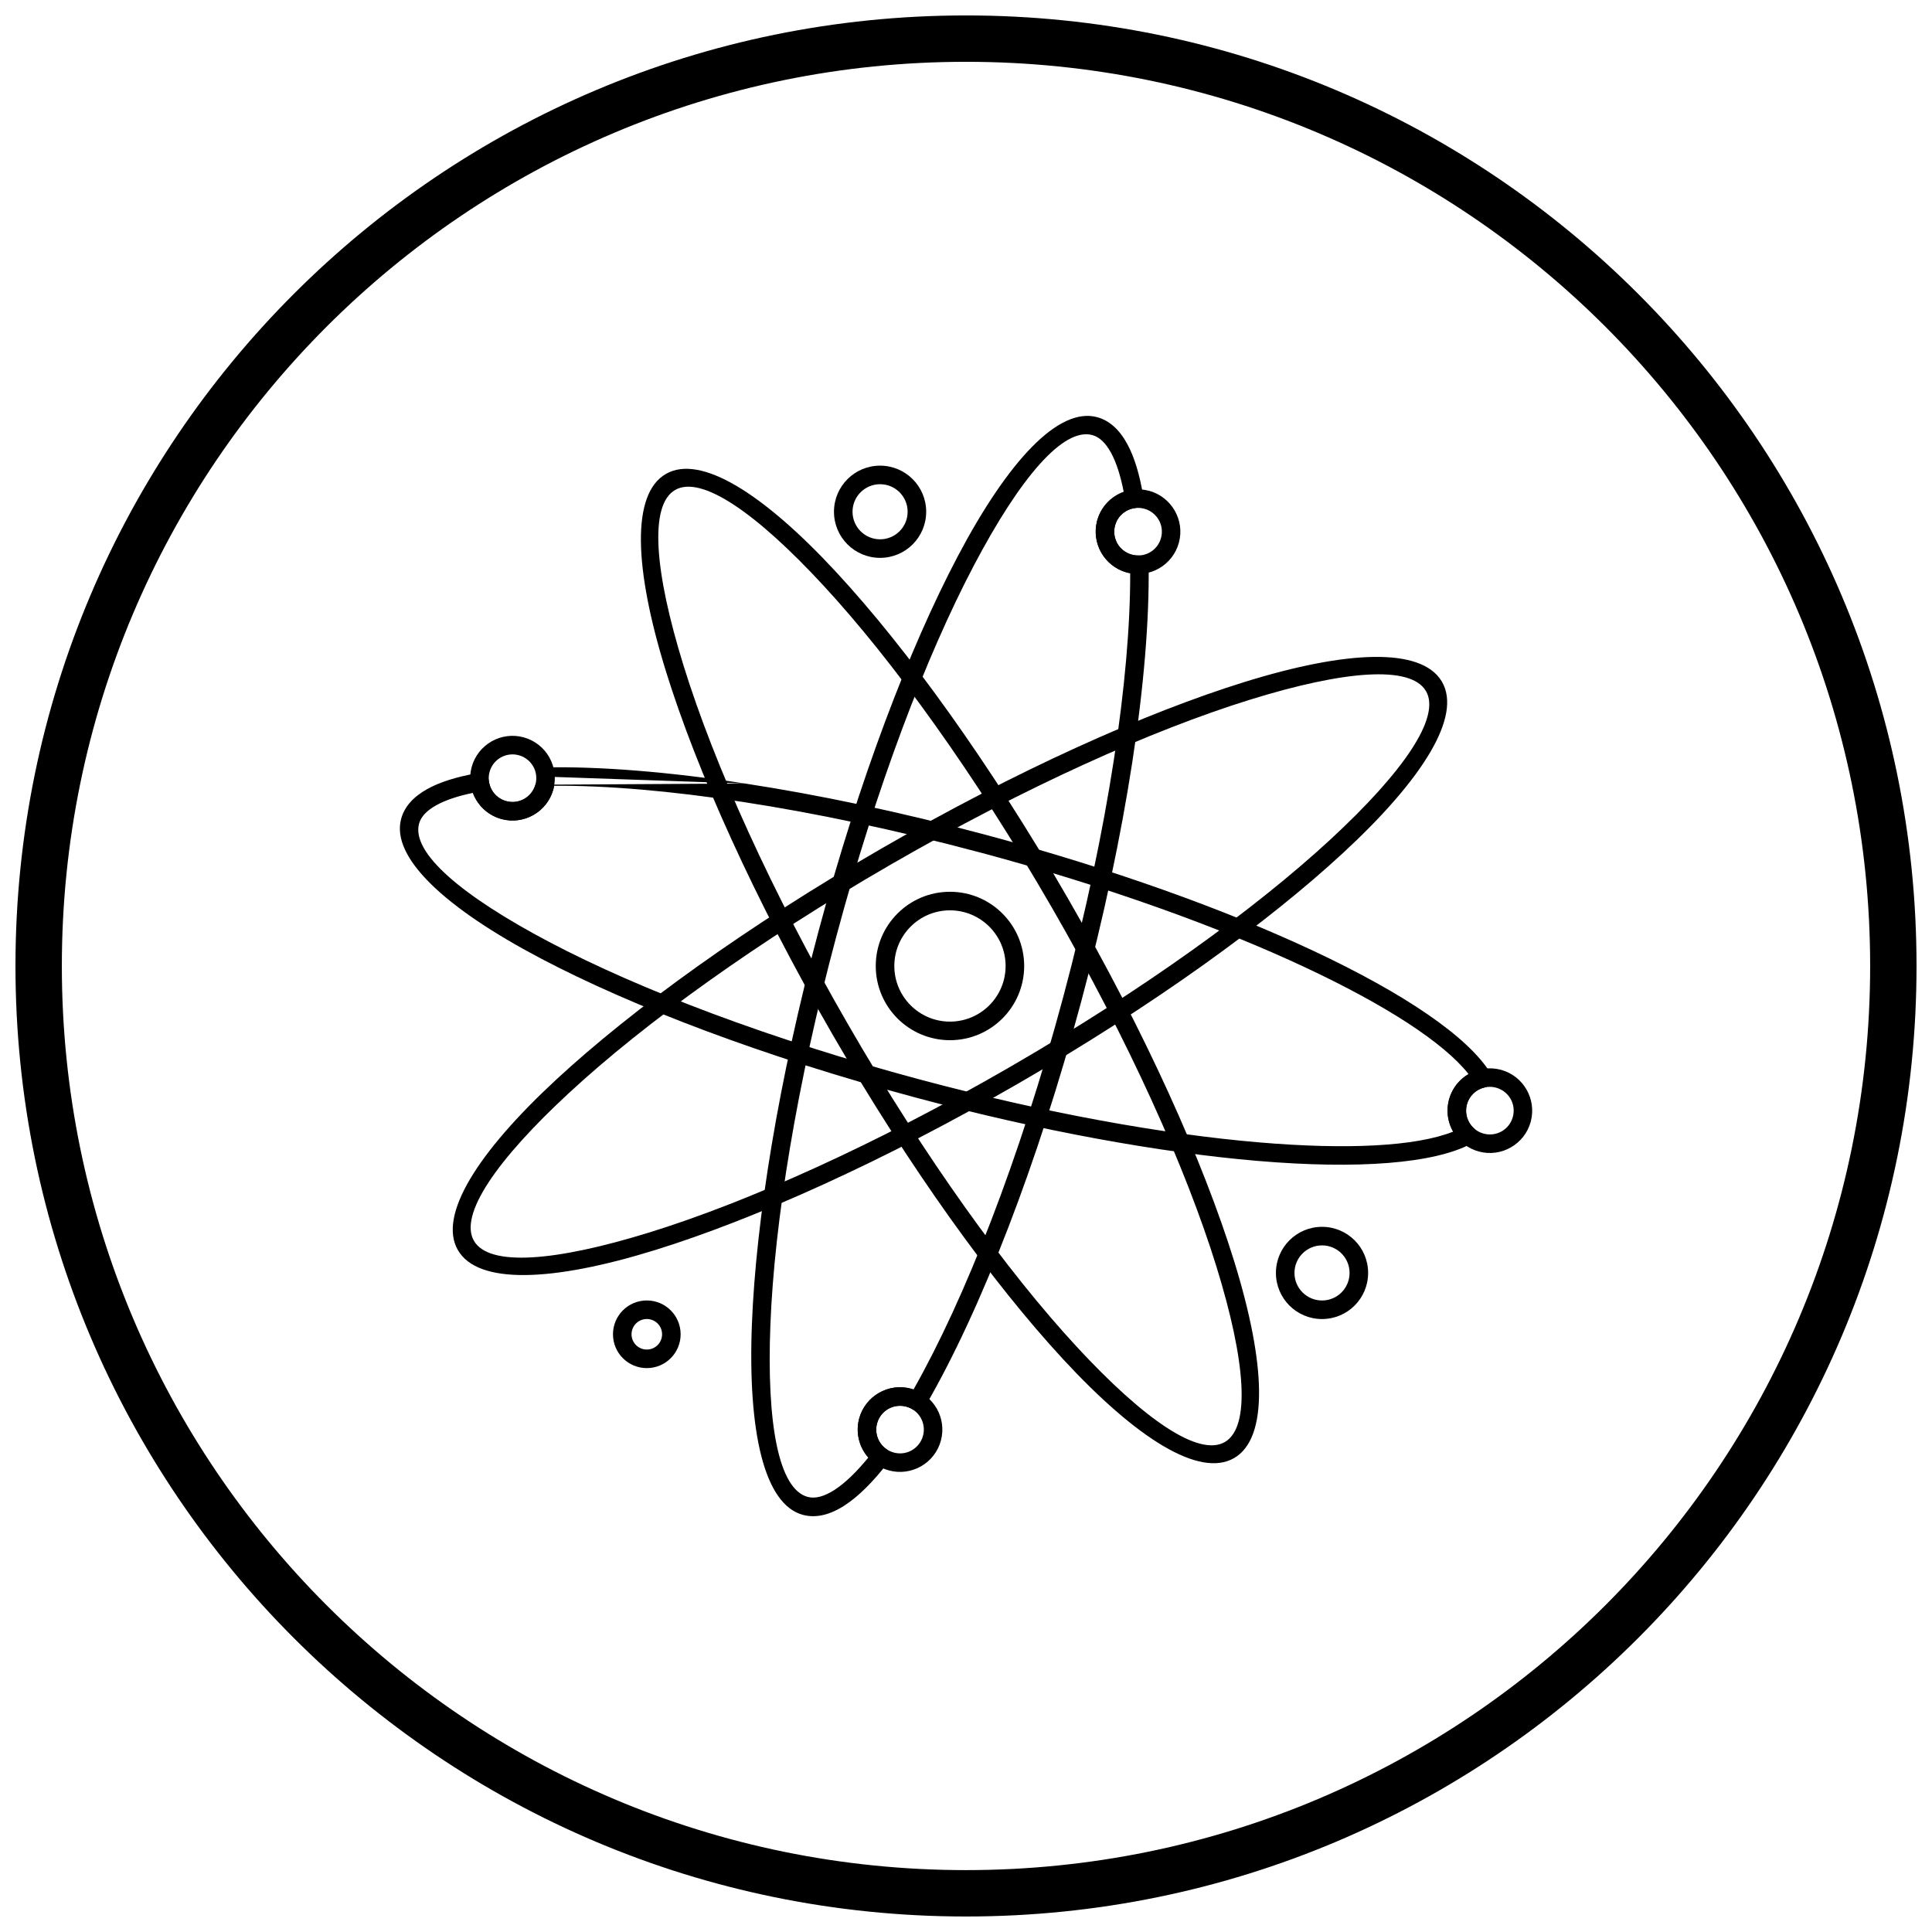
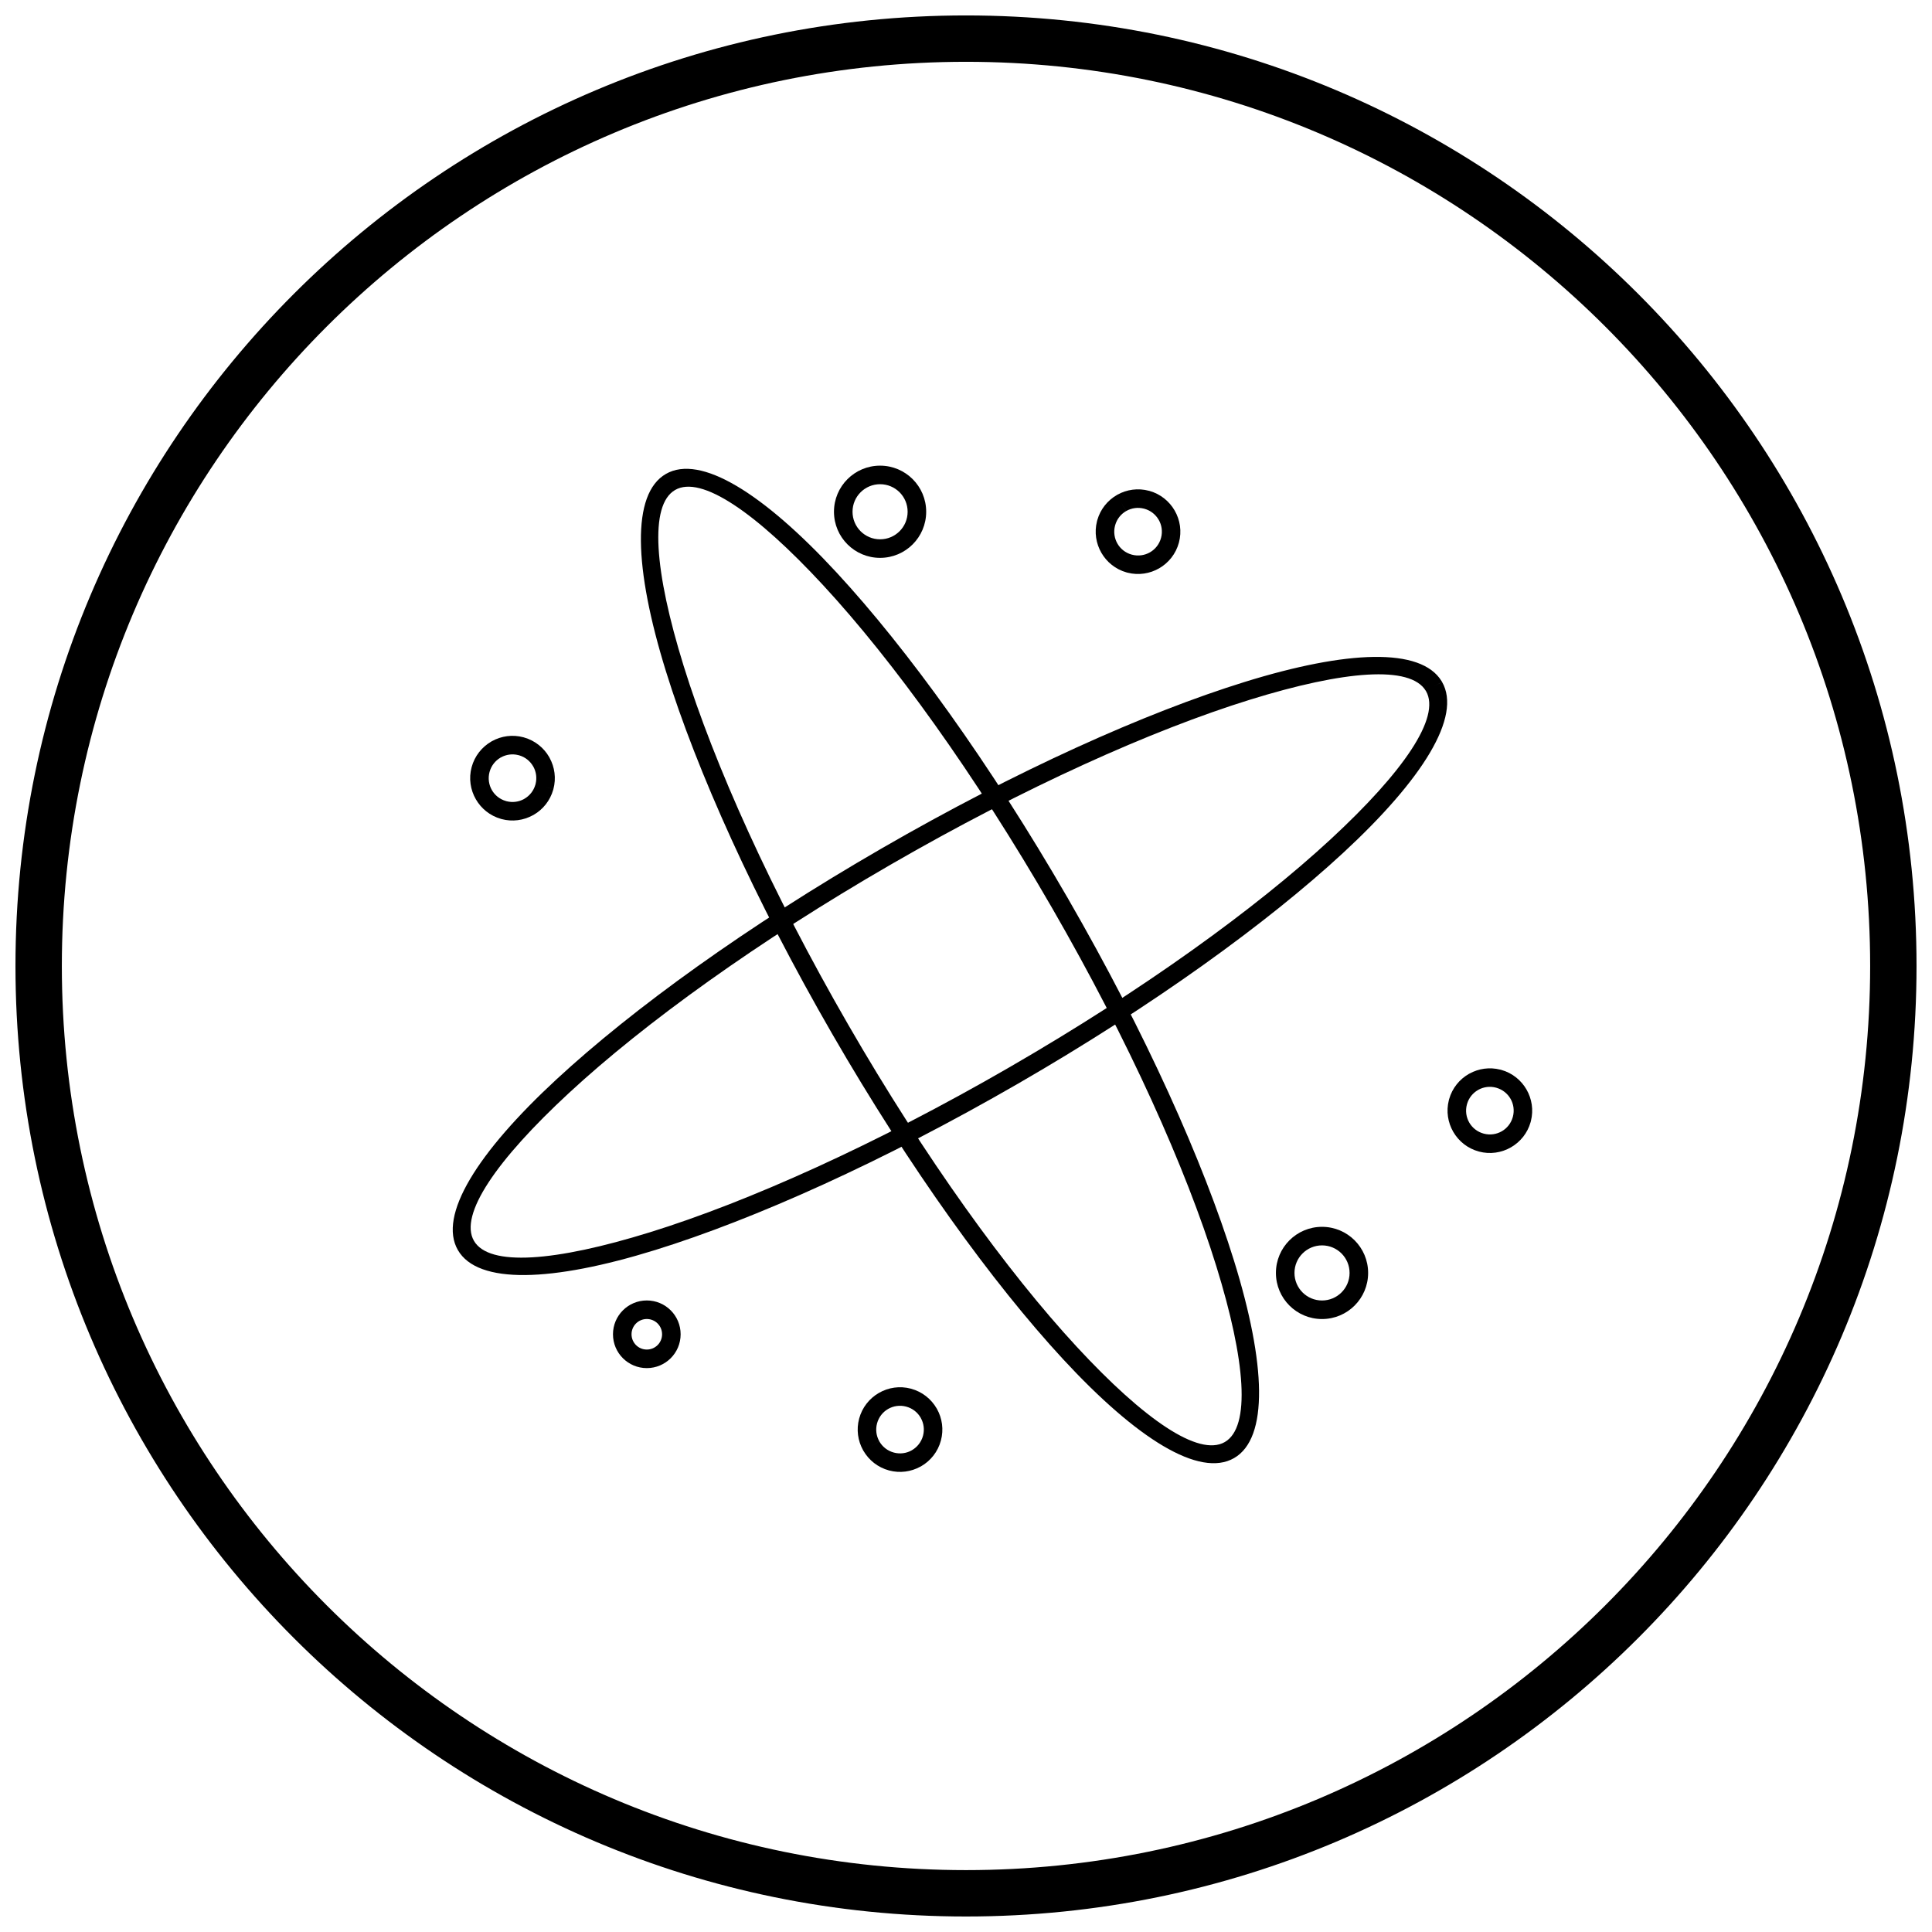
<svg xmlns="http://www.w3.org/2000/svg" width="800px" height="800px" version="1.1" viewBox="144 144 512 512">
  <defs>
    <clipPath id="a">
      <path d="m148.09 148.09h503.81v503.81h-503.81z" />
    </clipPath>
  </defs>
  <path d="m426.88 381.85c0.027 0.043 0.059 0.09 0.082 0.133l0.008 0.012 0.027 0.055c0.027 0.047 0.051 0.098 0.074 0.145 20.488 35.516 35.785 69.566 43.961 95.926 8.5 27.406 9.176 47 0.016 52.285-9.16 5.289-25.793-5.098-45.281-26.164-18.781-20.305-40.672-50.652-61.215-86.23l-0.004-0.008c-20.543-35.586-35.883-69.711-44.07-96.117-8.496-27.402-9.176-46.996-0.016-52.285 9.16-5.289 25.793 5.098 45.281 26.164 18.758 20.277 40.613 50.57 61.133 86.09zm-4.094 2.731c-0.027-0.043-0.059-0.09-0.082-0.133l0.008-0.004-0.004-0.004 1.773-1.02 0.348-0.203-2.125 1.219c-20.359-35.266-42.012-65.301-60.559-85.348-17.84-19.285-32.328-29.223-39.227-25.242-6.898 3.984-5.535 21.5 2.246 46.594 8.09 26.094 23.273 59.863 43.629 95.121l0.004 0.008c20.359 35.266 42.012 65.301 60.559 85.348 17.84 19.285 32.328 29.223 39.227 25.242 6.898-3.984 5.535-21.5-2.246-46.598-8.078-26.047-23.219-59.738-43.516-94.926l-0.039-0.055z" />
  <path d="m380.2 373.04 0.004 0.004-0.008 0.004-0.043 0.023-0.004 0.004-0.02 0.012c-0.027 0.016-0.059 0.031-0.086 0.043-35.219 20.344-65.199 41.961-85.207 60.473-19.285 17.84-29.223 32.324-25.238 39.223s21.5 5.535 46.594-2.246c26.094-8.09 59.859-23.273 95.117-43.625l-0.004-0.008 0.023-0.016 0.008-0.004 0.027-0.016c0.047-0.027 0.098-0.051 0.145-0.074 35.184-20.328 65.145-41.938 85.156-60.449 19.281-17.836 29.219-32.32 25.246-39.227l-0.004 0.004v-0.004l-0.004 0.004c-0.02-0.031-0.035-0.062-0.051-0.094-4.09-6.793-21.559-5.406-46.543 2.34-26.082 8.086-59.844 23.27-95.109 43.629zm-2.617-4.156 0.039-0.027 0.008-0.004 0.043-0.027 0.059-0.039 0.004 0.004c35.578-20.543 69.711-35.879 96.129-44.074 27.195-8.434 46.699-9.164 52.16-0.223 0.047 0.066 0.09 0.133 0.133 0.207l-2.129 1.23 2.125-1.219c5.285 9.156-5.102 25.785-26.164 45.27-20.262 18.746-50.535 40.586-86.027 61.094-0.059 0.043-0.125 0.082-0.188 0.121l-0.016 0.008-0.012 0.008-0.004-0.008-0.004 0.004v-0.004c-35.582 20.543-69.703 35.879-96.109 44.066-27.402 8.496-46.996 9.176-52.285 0.016-5.289-9.16 5.098-25.793 26.16-45.277 20.285-18.766 50.574-40.621 86.074-61.129z" />
-   <path d="m403.81 369.94c-22.305-5.977-43.727-10.473-63.082-13.438-19.043-2.918-36.039-4.356-49.867-4.266-0.055 0.301-0.121 0.598-0.199 0.891l-2.375-0.633 0.855 0.23 1.516 0.406h0.004c-0.012 0.047-0.027 0.09-0.039 0.137-0.82 2.918-2.738 5.25-5.191 6.668l0.004 0.004h-0.004l0.004 0.004c-0.059 0.031-0.113 0.062-0.172 0.09-2.457 1.363-5.418 1.809-8.34 1.027l0.633-2.375-0.305 1.145-0.328 1.23v0.004c-0.047-0.012-0.094-0.027-0.141-0.043-2.176-0.613-4.027-1.84-5.418-3.438-0.887-1.02-1.582-2.191-2.051-3.457-4.027 0.832-7.32 1.938-9.773 3.316-2.457 1.383-3.992 3-4.488 4.852-2.062 7.695 11.285 19.113 34.531 31.355 24.164 12.723 58.777 25.863 98.117 36.406l-0.633 2.375 0.305-1.145 0.328-1.23v-0.004c0.043 0.012 0.082 0.023 0.121 0.035 33.254 8.902 64.516 14.508 89.879 16.66 23.324 1.98 41.492 1.074 51.395-2.848-0.434-0.762-0.781-1.57-1.027-2.418-0.562-1.914-0.621-3.996-0.07-6.055 0.551-2.059 1.648-3.832 3.09-5.211 0.637-0.605 1.34-1.137 2.098-1.578-6.617-8.355-21.895-18.227-43.07-28.168-23.051-10.82-52.977-21.609-86.305-30.539zm-62.352-18.297c19.516 2.988 41.121 7.523 63.621 13.551 33.566 8.992 63.777 19.895 87.109 30.848 23.961 11.246 40.793 22.664 46.766 32.281 0.195 0.27 0.344 0.582 0.418 0.93 0.289 1.328-0.551 2.637-1.879 2.93l-0.523-2.402 0.52 2.402c-1.137 0.246-2.184 0.805-3.019 1.602-0.805 0.766-1.414 1.762-1.727 2.922-0.312 1.164-0.281 2.332 0.035 3.402 0.312 1.07 0.91 2.043 1.723 2.812 0.238 0.195 0.441 0.438 0.598 0.723 0.652 1.191 0.215 2.688-0.98 3.34l-1.18-2.16 1.172 2.152c-9.93 5.426-30.293 6.93-56.812 4.68-25.629-2.176-57.199-7.832-90.746-16.816l-0.012-0.004-0.047-0.012-0.008-0.004-0.043-0.012-0.016-0.004c-0.039-0.012-0.082-0.023-0.121-0.035-39.629-10.625-74.562-23.902-99.012-36.777-25.391-13.371-39.73-26.75-36.992-36.965 0.859-3.203 3.195-5.82 6.832-7.867 3.356-1.887 7.891-3.309 13.438-4.273 0.082-0.02 0.168-0.035 0.258-0.043 1.348-0.164 2.574 0.797 2.738 2.144l-2.441 0.297 2.441-0.289c0.152 1.258 0.684 2.434 1.504 3.379 0.77 0.883 1.801 1.566 3.019 1.914l0.039 0.008 0.008 0.004 0.043 0.012 0.016 0.004c0.031 0.008 0.066 0.02 0.098 0.027 1.602 0.402 3.215 0.152 4.559-0.582 0.039-0.027 0.082-0.051 0.121-0.074l1.23 2.129-1.219-2.125c1.363-0.785 2.434-2.09 2.898-3.727m2.691-2.148-0.039-2.449c14.539-0.273 32.625 1.168 52.914 4.277m-55.324-1.555c-0.008-0.074-0.012-0.148-0.016-0.227-0.027-1.359 1.055-2.481 2.414-2.508l0.047 2.461m-2.481 1.09c0.031-0.277 0.043-0.551 0.039-0.82m-0.191 1.668c0.074-0.293 0.125-0.578 0.156-0.852m-0.207 1.051c0.008-0.031 0.016-0.062 0.023-0.094v-0.008c0.008-0.035 0.02-0.066 0.027-0.102" />
-   <path d="m425.81 408.05c5.914-22.078 10.379-43.301 13.348-62.52 2.918-18.902 4.383-35.805 4.356-49.613-0.227-0.043-0.457-0.094-0.68-0.148-0.105-0.02-0.207-0.047-0.305-0.082-2.914-0.824-5.238-2.742-6.652-5.191-1.41-2.445-1.906-5.418-1.164-8.352 0.02-0.105 0.047-0.207 0.082-0.309 0.621-2.188 1.852-4.043 3.465-5.43 1.043-0.898 2.238-1.598 3.531-2.062-0.828-4.277-1.945-7.762-3.359-10.355-1.406-2.574-3.062-4.184-4.973-4.695-7.695-2.062-19.113 11.285-31.355 34.531-12.723 24.164-25.867 58.777-36.406 98.117l-2.375-0.633 2.285 0.613 0.086 0.023h0.004c-0.012 0.043-0.023 0.082-0.035 0.121-10.523 39.301-16.438 75.797-17.5 103.04-1.023 26.258 2.191 43.531 9.887 45.59 2.039 0.547 4.453-0.133 7.168-1.898 2.769-1.805 5.754-4.688 8.895-8.527-0.938-1.062-1.664-2.293-2.144-3.625-0.75-2.082-0.898-4.406-0.285-6.695 0.801-2.984 2.742-5.371 5.234-6.809 2.488-1.438 5.519-1.926 8.504-1.125 0.23 0.062 0.457 0.129 0.676 0.203 6.812-12.027 13.816-27.219 20.539-44.68 6.828-17.742 13.387-37.887 19.176-59.492zm18.211-61.77c-2.988 19.352-7.492 40.75-13.461 63.039-5.809 21.676-12.426 41.988-19.348 59.973-7.172 18.637-14.656 34.715-21.891 47.184-0.035 0.07-0.07 0.137-0.113 0.203-0.711 1.156-2.227 1.52-3.383 0.809-0.262-0.16-0.531-0.301-0.809-0.418-0.281-0.121-0.57-0.223-0.863-0.301-1.688-0.453-3.398-0.18-4.793 0.625-1.391 0.801-2.477 2.144-2.93 3.832-0.348 1.301-0.27 2.609 0.152 3.773 0.41 1.141 1.145 2.148 2.117 2.891 0.09 0.051 0.176 0.113 0.262 0.176 1.074 0.832 1.273 2.375 0.441 3.449l-0.008-0.004c-3.988 5.16-7.856 9.027-11.508 11.406-3.91 2.551-7.644 3.461-11.105 2.535-10.215-2.738-14.637-21.84-13.52-50.512 1.074-27.625 7.043-64.516 17.652-104.14v-0.008c0.008-0.035 0.016-0.074 0.027-0.109l0.004-0.012c0.012-0.039 0.023-0.082 0.035-0.121 10.625-39.629 23.902-74.562 36.777-99.012 13.371-25.391 26.75-39.73 36.965-36.992 3.277 0.879 5.941 3.305 8.008 7.098 1.902 3.484 3.32 8.195 4.258 13.953 0.023 0.102 0.043 0.207 0.055 0.316 0.152 1.352-0.816 2.566-2.168 2.723l-0.277-2.445 0.27 2.441c-1.266 0.145-2.453 0.668-3.402 1.488-0.898 0.773-1.59 1.816-1.941 3.043-0.008 0.035-0.016 0.07-0.027 0.105h-0.004c-0.453 1.688-0.18 3.394 0.625 4.793 0.785 1.363 2.09 2.434 3.731 2.902 0.035 0.008 0.07 0.016 0.105 0.023v0.004c0.32 0.086 0.633 0.145 0.938 0.18 0.277 0.031 0.539 0.043 0.793 0.043 0.074-0.008 0.148-0.012 0.227-0.012 1.359-0.02 2.477 1.066 2.496 2.426l-2.461 0.035 2.449-0.027c0.207 14.539-1.27 32.527-4.375 52.66z" />
  <path d="m448.49 274.06v-0.004c0.047 0.012 0.094 0.027 0.141 0.043 2.918 0.824 5.25 2.742 6.668 5.195 1.438 2.488 1.926 5.519 1.125 8.504s-2.742 5.371-5.234 6.809c-2.445 1.41-5.418 1.906-8.352 1.164-0.105-0.02-0.207-0.047-0.309-0.082-2.914-0.824-5.238-2.742-6.652-5.191-1.41-2.445-1.906-5.418-1.164-8.352 0.02-0.105 0.047-0.207 0.082-0.309 0.824-2.91 2.738-5.234 5.184-6.648l-0.004-0.004h0.004l-0.004-0.004c0.059-0.031 0.113-0.062 0.172-0.09 2.457-1.363 5.418-1.809 8.34-1.027l-0.633 2.375 0.266-0.996 0.367-1.375zm2.562 7.676c-0.785-1.363-2.09-2.434-3.727-2.898l-0.027-0.008-0.02-0.004-0.035-0.008-0.02-0.004-0.098-0.027c-1.602-0.402-3.219-0.152-4.559 0.582-0.039 0.027-0.082 0.051-0.121 0.074l-1.23-2.129 1.219 2.125c-1.363 0.785-2.434 2.09-2.898 3.727l-0.004 0.02-0.008 0.031-0.016 0.055c-0.008 0.031-0.02 0.066-0.027 0.098-0.414 1.656-0.137 3.324 0.652 4.691 0.785 1.363 2.09 2.434 3.731 2.902 0.035 0.008 0.07 0.016 0.105 0.023v0.004c1.688 0.453 3.398 0.18 4.793-0.625 1.391-0.801 2.477-2.144 2.93-3.828 0.453-1.688 0.18-3.398-0.625-4.793z" />
-   <path d="m281.56 344.17c-0.07-0.016-0.141-0.035-0.211-0.059-1.602-0.398-3.215-0.152-4.555 0.586-0.039 0.027-0.078 0.051-0.121 0.074l-1.23-2.129 1.219 2.125c-1.391 0.805-2.477 2.144-2.93 3.828-0.453 1.688-0.18 3.398 0.625 4.793 0.785 1.359 2.086 2.43 3.723 2.898 0.07 0.016 0.141 0.035 0.211 0.059 1.586 0.395 3.184 0.156 4.516-0.559 0.051-0.035 0.105-0.07 0.16-0.102l0.004 0.004c1.367-0.789 2.438-2.094 2.906-3.723 0.016-0.07 0.035-0.141 0.059-0.215 0.395-1.586 0.156-3.184-0.559-4.516-0.035-0.051-0.07-0.105-0.102-0.16l0.004-0.004c-0.789-1.367-2.09-2.438-3.723-2.906zm1.164-4.777v-0.004c0.047 0.012 0.094 0.027 0.141 0.043 2.922 0.824 5.254 2.738 6.668 5.188l-2.125 1.23 2.129-1.23c0.043 0.074 0.082 0.152 0.117 0.23 1.34 2.445 1.777 5.387 1 8.281l-2.375-0.633 1.586 0.426 0.785 0.211h0.004c-0.012 0.047-0.027 0.094-0.043 0.141-0.824 2.922-2.738 5.254-5.184 6.664l-1.23-2.125 1.23 2.129c-0.074 0.043-0.152 0.082-0.23 0.117-2.445 1.34-5.387 1.777-8.281 1l0.633-2.375-0.211 0.793-0.422 1.578v0.004c-0.047-0.012-0.094-0.027-0.141-0.043-2.918-0.824-5.25-2.742-6.664-5.195-1.438-2.488-1.926-5.519-1.125-8.504s2.738-5.367 5.227-6.805l-0.004-0.004h0.004l-0.004-0.004c0.055-0.031 0.113-0.062 0.172-0.09 2.457-1.363 5.422-1.812 8.34-1.027l-0.633 2.375 0.184-0.691 0.449-1.684z" />
+   <path d="m281.56 344.17c-0.07-0.016-0.141-0.035-0.211-0.059-1.602-0.398-3.215-0.152-4.555 0.586-0.039 0.027-0.078 0.051-0.121 0.074l-1.23-2.129 1.219 2.125c-1.391 0.805-2.477 2.144-2.93 3.828-0.453 1.688-0.18 3.398 0.625 4.793 0.785 1.359 2.086 2.43 3.723 2.898 0.07 0.016 0.141 0.035 0.211 0.059 1.586 0.395 3.184 0.156 4.516-0.559 0.051-0.035 0.105-0.07 0.16-0.102l0.004 0.004c1.367-0.789 2.438-2.094 2.906-3.723 0.016-0.07 0.035-0.141 0.059-0.215 0.395-1.586 0.156-3.184-0.559-4.516-0.035-0.051-0.07-0.105-0.102-0.16l0.004-0.004c-0.789-1.367-2.09-2.438-3.723-2.906zm1.164-4.777v-0.004c0.047 0.012 0.094 0.027 0.141 0.043 2.922 0.824 5.254 2.738 6.668 5.188l-2.125 1.23 2.129-1.23c0.043 0.074 0.082 0.152 0.117 0.23 1.34 2.445 1.777 5.387 1 8.281l-2.375-0.633 1.586 0.426 0.785 0.211h0.004c-0.012 0.047-0.027 0.094-0.043 0.141-0.824 2.922-2.738 5.254-5.184 6.664l-1.23-2.125 1.23 2.129c-0.074 0.043-0.152 0.082-0.23 0.117-2.445 1.34-5.387 1.777-8.281 1l0.633-2.375-0.211 0.793-0.422 1.578v0.004c-0.047-0.012-0.094-0.027-0.141-0.043-2.918-0.824-5.25-2.742-6.664-5.195-1.438-2.488-1.926-5.519-1.125-8.504s2.738-5.367 5.227-6.805l-0.004-0.004h0.004l-0.004-0.004c0.055-0.031 0.113-0.062 0.172-0.09 2.457-1.363 5.422-1.812 8.34-1.027z" />
  <path d="m385.42 512.02c2.984 0.801 5.367 2.738 6.805 5.227l0.004-0.004v0.004l0.004-0.004c0.031 0.059 0.062 0.113 0.09 0.172 1.363 2.457 1.809 5.418 1.027 8.34-0.801 2.992-2.738 5.375-5.227 6.809l-1.23-2.125 1.23 2.129c-0.074 0.043-0.152 0.082-0.23 0.117-2.445 1.34-5.387 1.777-8.281 1-2.984-0.801-5.367-2.738-6.805-5.227l-0.004 0.004v-0.004l-0.004 0.004c-0.031-0.059-0.062-0.113-0.09-0.172-1.363-2.457-1.809-5.422-1.027-8.34 0.801-2.984 2.742-5.371 5.234-6.809 2.488-1.438 5.519-1.926 8.504-1.125zm4.684 6.457-2.125 1.219c-0.801-1.391-2.144-2.477-3.832-2.93s-3.398-0.18-4.793 0.625c-1.391 0.801-2.477 2.144-2.93 3.832-0.438 1.637-0.195 3.289 0.559 4.66 0.027 0.039 0.051 0.082 0.074 0.121l-2.129 1.23 2.125-1.219c0.801 1.391 2.144 2.477 3.832 2.93 1.621 0.434 3.258 0.203 4.621-0.531 0.051-0.035 0.105-0.07 0.16-0.102l0.004 0.004c1.395-0.809 2.484-2.148 2.938-3.828 0.438-1.637 0.195-3.289-0.559-4.66-0.027-0.039-0.051-0.082-0.074-0.121z" />
  <path d="m541.58 427.46c0.105 0.02 0.211 0.047 0.309 0.082 2.914 0.824 5.238 2.742 6.652 5.191 1.41 2.445 1.906 5.418 1.164 8.352-0.02 0.105-0.047 0.207-0.082 0.309-0.824 2.914-2.742 5.238-5.191 6.652-2.488 1.438-5.519 1.926-8.504 1.125s-5.371-2.742-6.809-5.234c-1.41-2.445-1.906-5.418-1.164-8.352 0.02-0.105 0.047-0.207 0.082-0.309 0.828-2.918 2.742-5.242 5.184-6.652l1.23 2.125-1.23-2.129c0.074-0.043 0.152-0.082 0.23-0.117 2.402-1.316 5.281-1.762 8.129-1.039zm2.715 7.715c-0.785-1.363-2.09-2.434-3.727-2.902-0.035-0.008-0.07-0.016-0.105-0.027v-0.004c-1.621-0.434-3.258-0.199-4.621 0.531-0.051 0.035-0.105 0.07-0.16 0.102l-0.004-0.004c-1.367 0.789-2.441 2.094-2.906 3.727-0.008 0.035-0.016 0.07-0.023 0.102h-0.004c-0.453 1.688-0.18 3.398 0.625 4.793 0.801 1.391 2.144 2.477 3.832 2.93s3.398 0.18 4.793-0.625c1.363-0.785 2.434-2.09 2.898-3.727 0.008-0.035 0.016-0.07 0.027-0.105h0.004c0.453-1.688 0.18-3.394-0.625-4.793z" />
-   <path d="m395.75 380.33c5.43 0 10.348 2.203 13.906 5.762s5.762 8.477 5.762 13.906-2.203 10.348-5.762 13.906-8.477 5.762-13.906 5.762-10.348-2.203-13.906-5.762-5.762-8.477-5.762-13.906 2.203-10.348 5.762-13.906 8.477-5.762 13.906-5.762zm10.426 9.238c-2.668-2.668-6.356-4.32-10.426-4.32s-7.758 1.652-10.426 4.32c-2.668 2.668-4.32 6.356-4.32 10.426 0 4.07 1.652 7.758 4.32 10.426s6.356 4.32 10.426 4.32 7.758-1.652 10.426-4.32 4.32-6.356 4.32-10.426c0-4.07-1.652-7.758-4.32-10.426z" />
  <path d="m315.41 493.55c-1.117 0-2.129 0.453-2.863 1.184-0.73 0.73-1.184 1.742-1.184 2.863 0 1.117 0.453 2.129 1.184 2.863 0.73 0.73 1.746 1.184 2.863 1.184 1.117 0 2.129-0.453 2.863-1.184 0.73-0.73 1.184-1.746 1.184-2.863 0-1.117-0.453-2.129-1.184-2.863-0.73-0.73-1.742-1.184-2.863-1.184zm-6.34-2.293c1.621-1.621 3.863-2.625 6.34-2.625 2.477 0 4.719 1.004 6.34 2.625 1.621 1.621 2.625 3.863 2.625 6.34 0 2.477-1.004 4.719-2.625 6.34s-3.863 2.625-6.34 2.625c-2.477 0-4.719-1.004-6.34-2.625-1.621-1.621-2.625-3.863-2.625-6.34 0-2.477 1.004-4.719 2.625-6.34z" />
  <path d="m494.35 474.04c-2.016 0-3.84 0.816-5.164 2.137-1.32 1.32-2.137 3.144-2.137 5.164 0 2.016 0.816 3.84 2.137 5.164 1.32 1.32 3.144 2.137 5.164 2.137 2.016 0 3.84-0.816 5.164-2.137 1.32-1.32 2.137-3.144 2.137-5.164 0-2.016-0.816-3.84-2.137-5.164-1.32-1.32-3.144-2.137-5.164-2.137zm-8.641-1.34c2.211-2.211 5.266-3.578 8.641-3.578s6.43 1.367 8.641 3.578c2.211 2.211 3.578 5.266 3.578 8.641s-1.367 6.43-3.578 8.641c-2.211 2.211-5.266 3.578-8.641 3.578s-6.43-1.367-8.641-3.578c-2.211-2.211-3.578-5.266-3.578-8.641s1.367-6.43 3.578-8.641z" />
  <path d="m377.23 272.32c-2.016 0-3.84 0.816-5.164 2.137-1.32 1.32-2.137 3.144-2.137 5.164 0 2.016 0.816 3.84 2.137 5.164 1.32 1.32 3.144 2.137 5.164 2.137 2.016 0 3.84-0.816 5.164-2.137 1.32-1.32 2.137-3.144 2.137-5.164 0-2.016-0.816-3.84-2.137-5.164-1.32-1.32-3.144-2.137-5.164-2.137zm-8.641-1.34c2.211-2.211 5.266-3.578 8.641-3.578s6.43 1.367 8.641 3.578c2.211 2.211 3.578 5.266 3.578 8.641s-1.367 6.43-3.578 8.641c-2.211 2.211-5.266 3.578-8.641 3.578s-6.43-1.367-8.641-3.578c-2.211-2.211-3.578-5.266-3.578-8.641s1.367-6.43 3.578-8.641z" />
  <g clip-path="url(#a)">
    <path d="m400 148.09c69.562 0 132.54 28.195 178.12 73.781 45.586 45.586 73.781 108.56 73.781 178.12s-28.195 132.54-73.781 178.12c-45.586 45.586-108.56 73.781-178.12 73.781s-132.54-28.195-178.12-73.781c-45.586-45.586-73.781-108.56-73.781-178.12s28.195-132.54 73.781-178.12c45.586-45.586 108.56-73.781 178.12-73.781zm169.43 82.469c-43.363-43.363-103.27-70.18-169.43-70.18s-126.07 26.82-169.43 70.18c-43.363 43.363-70.18 103.27-70.18 169.43 0 66.168 26.82 126.07 70.18 169.43 43.363 43.363 103.27 70.18 169.43 70.18s126.07-26.82 169.43-70.18c43.363-43.363 70.18-103.27 70.18-169.43 0-66.168-26.82-126.07-70.18-169.43z" />
  </g>
</svg>